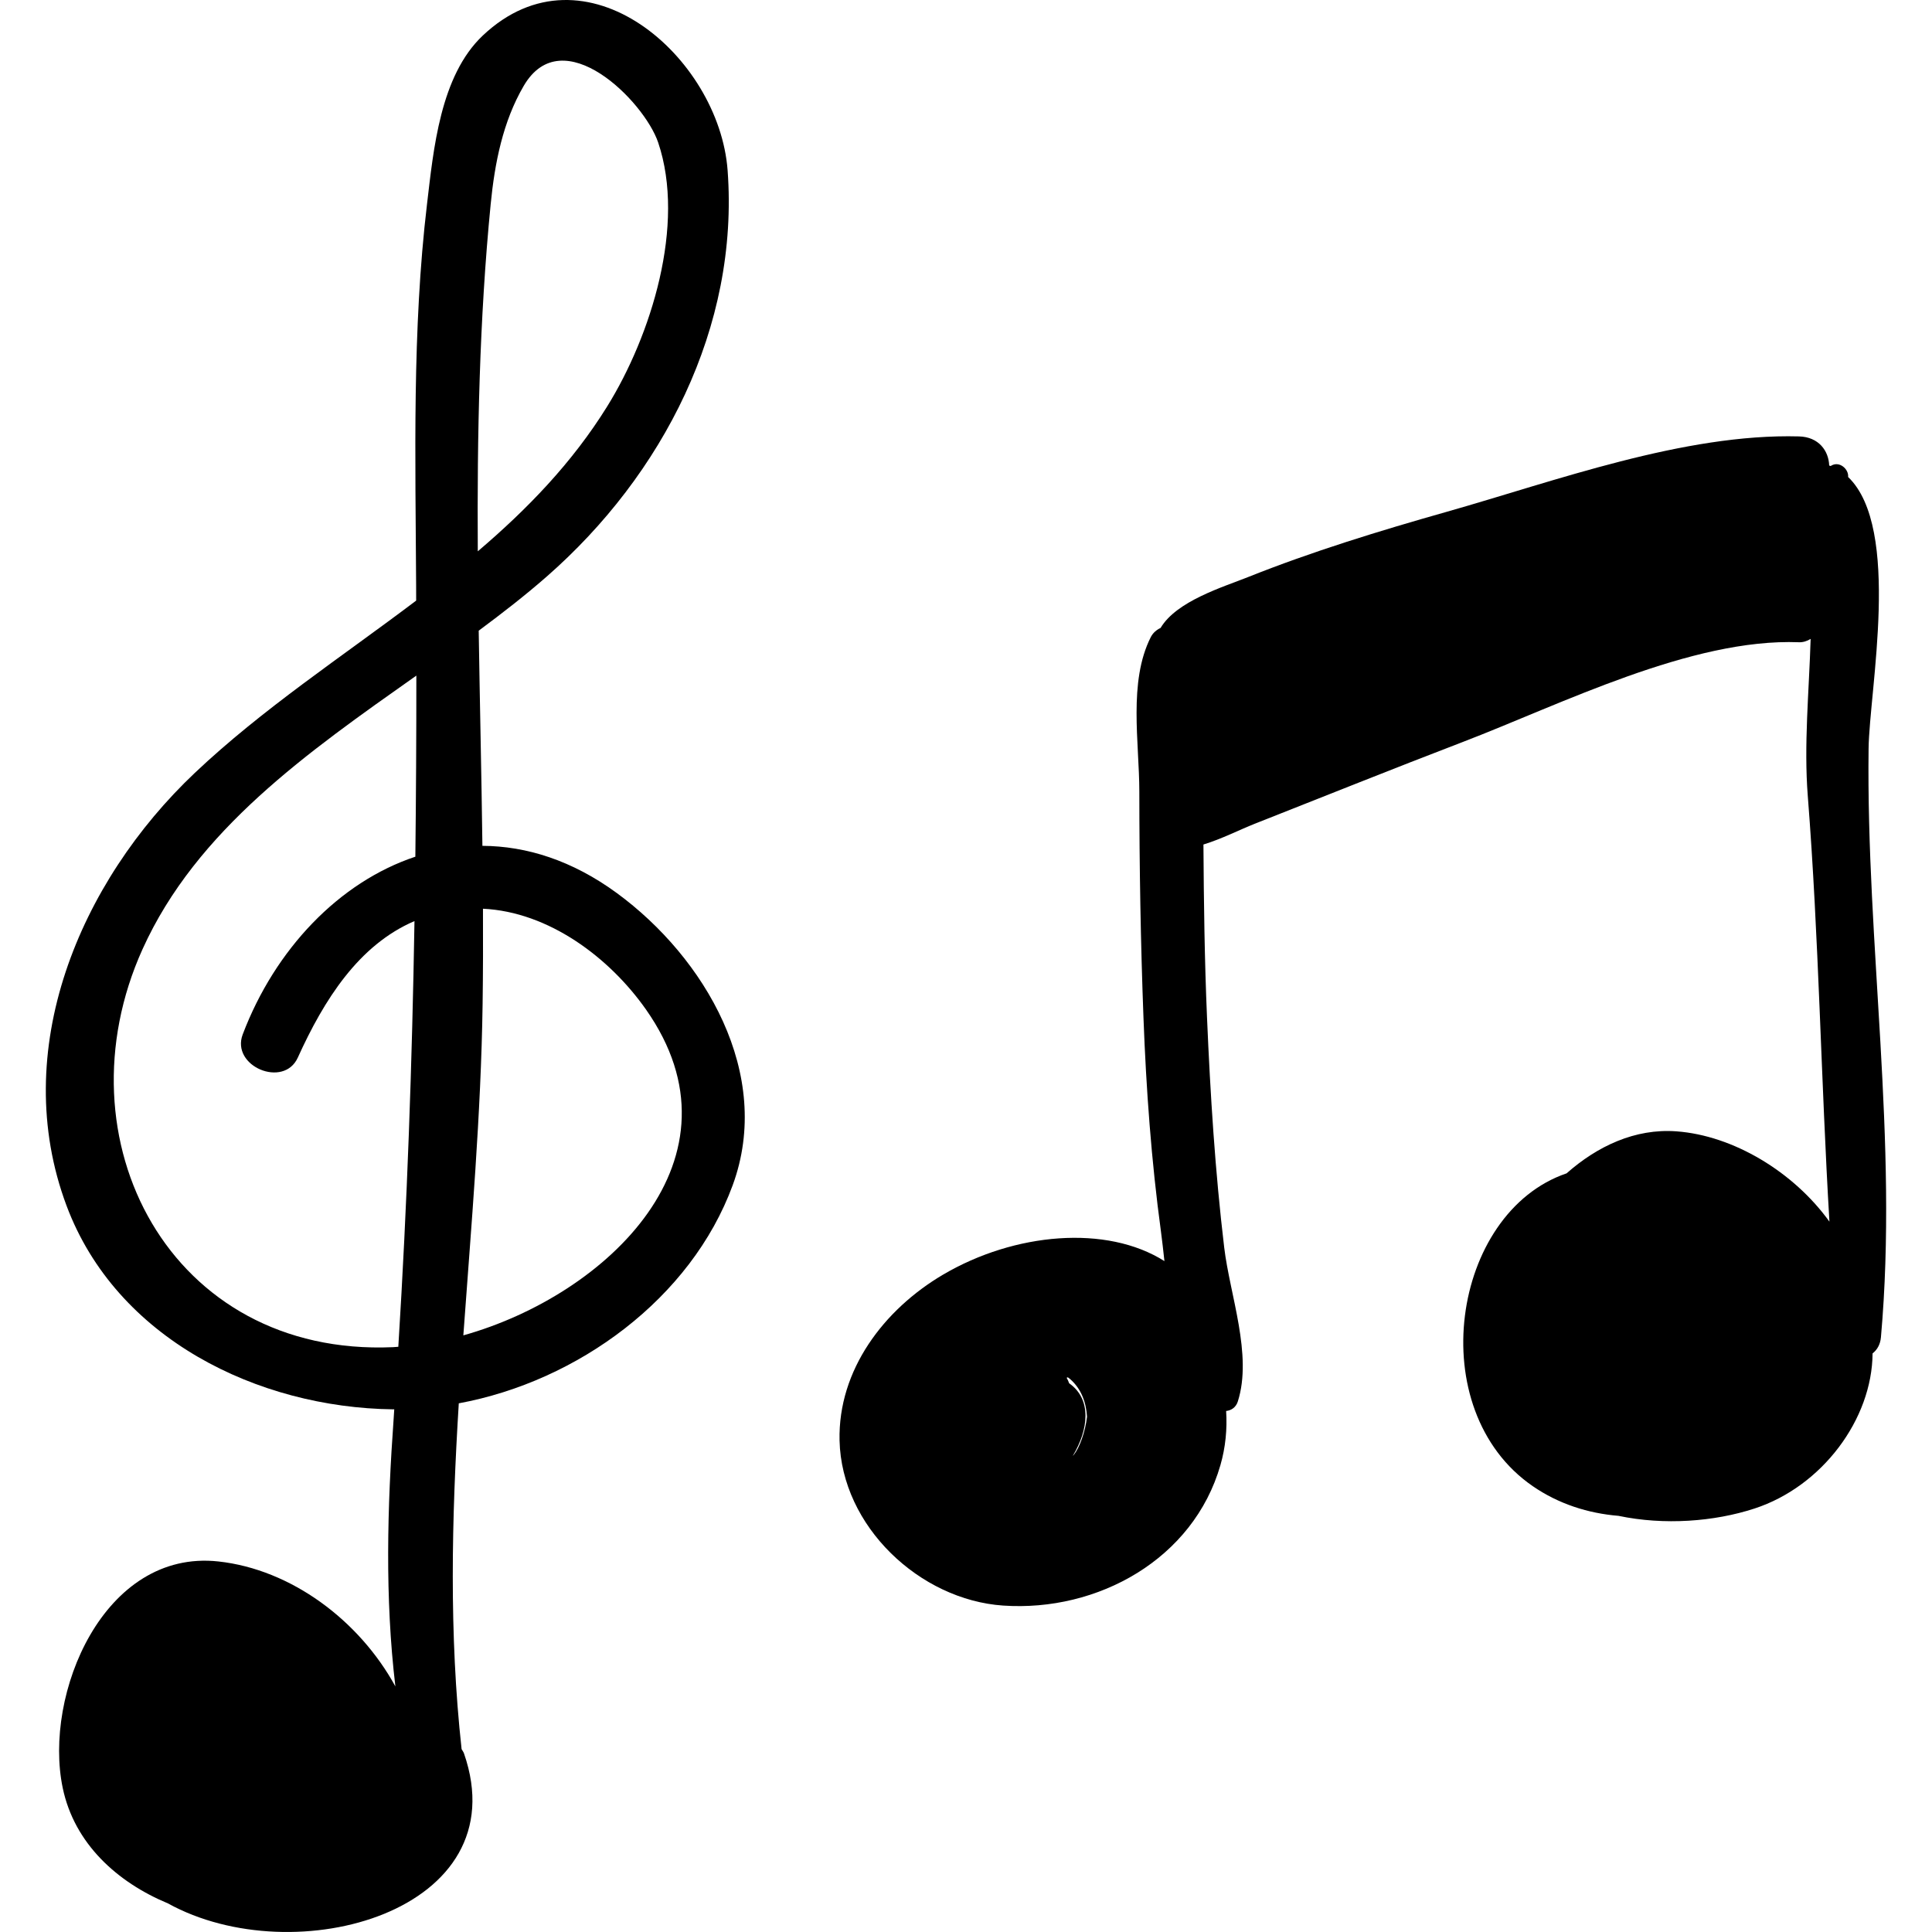
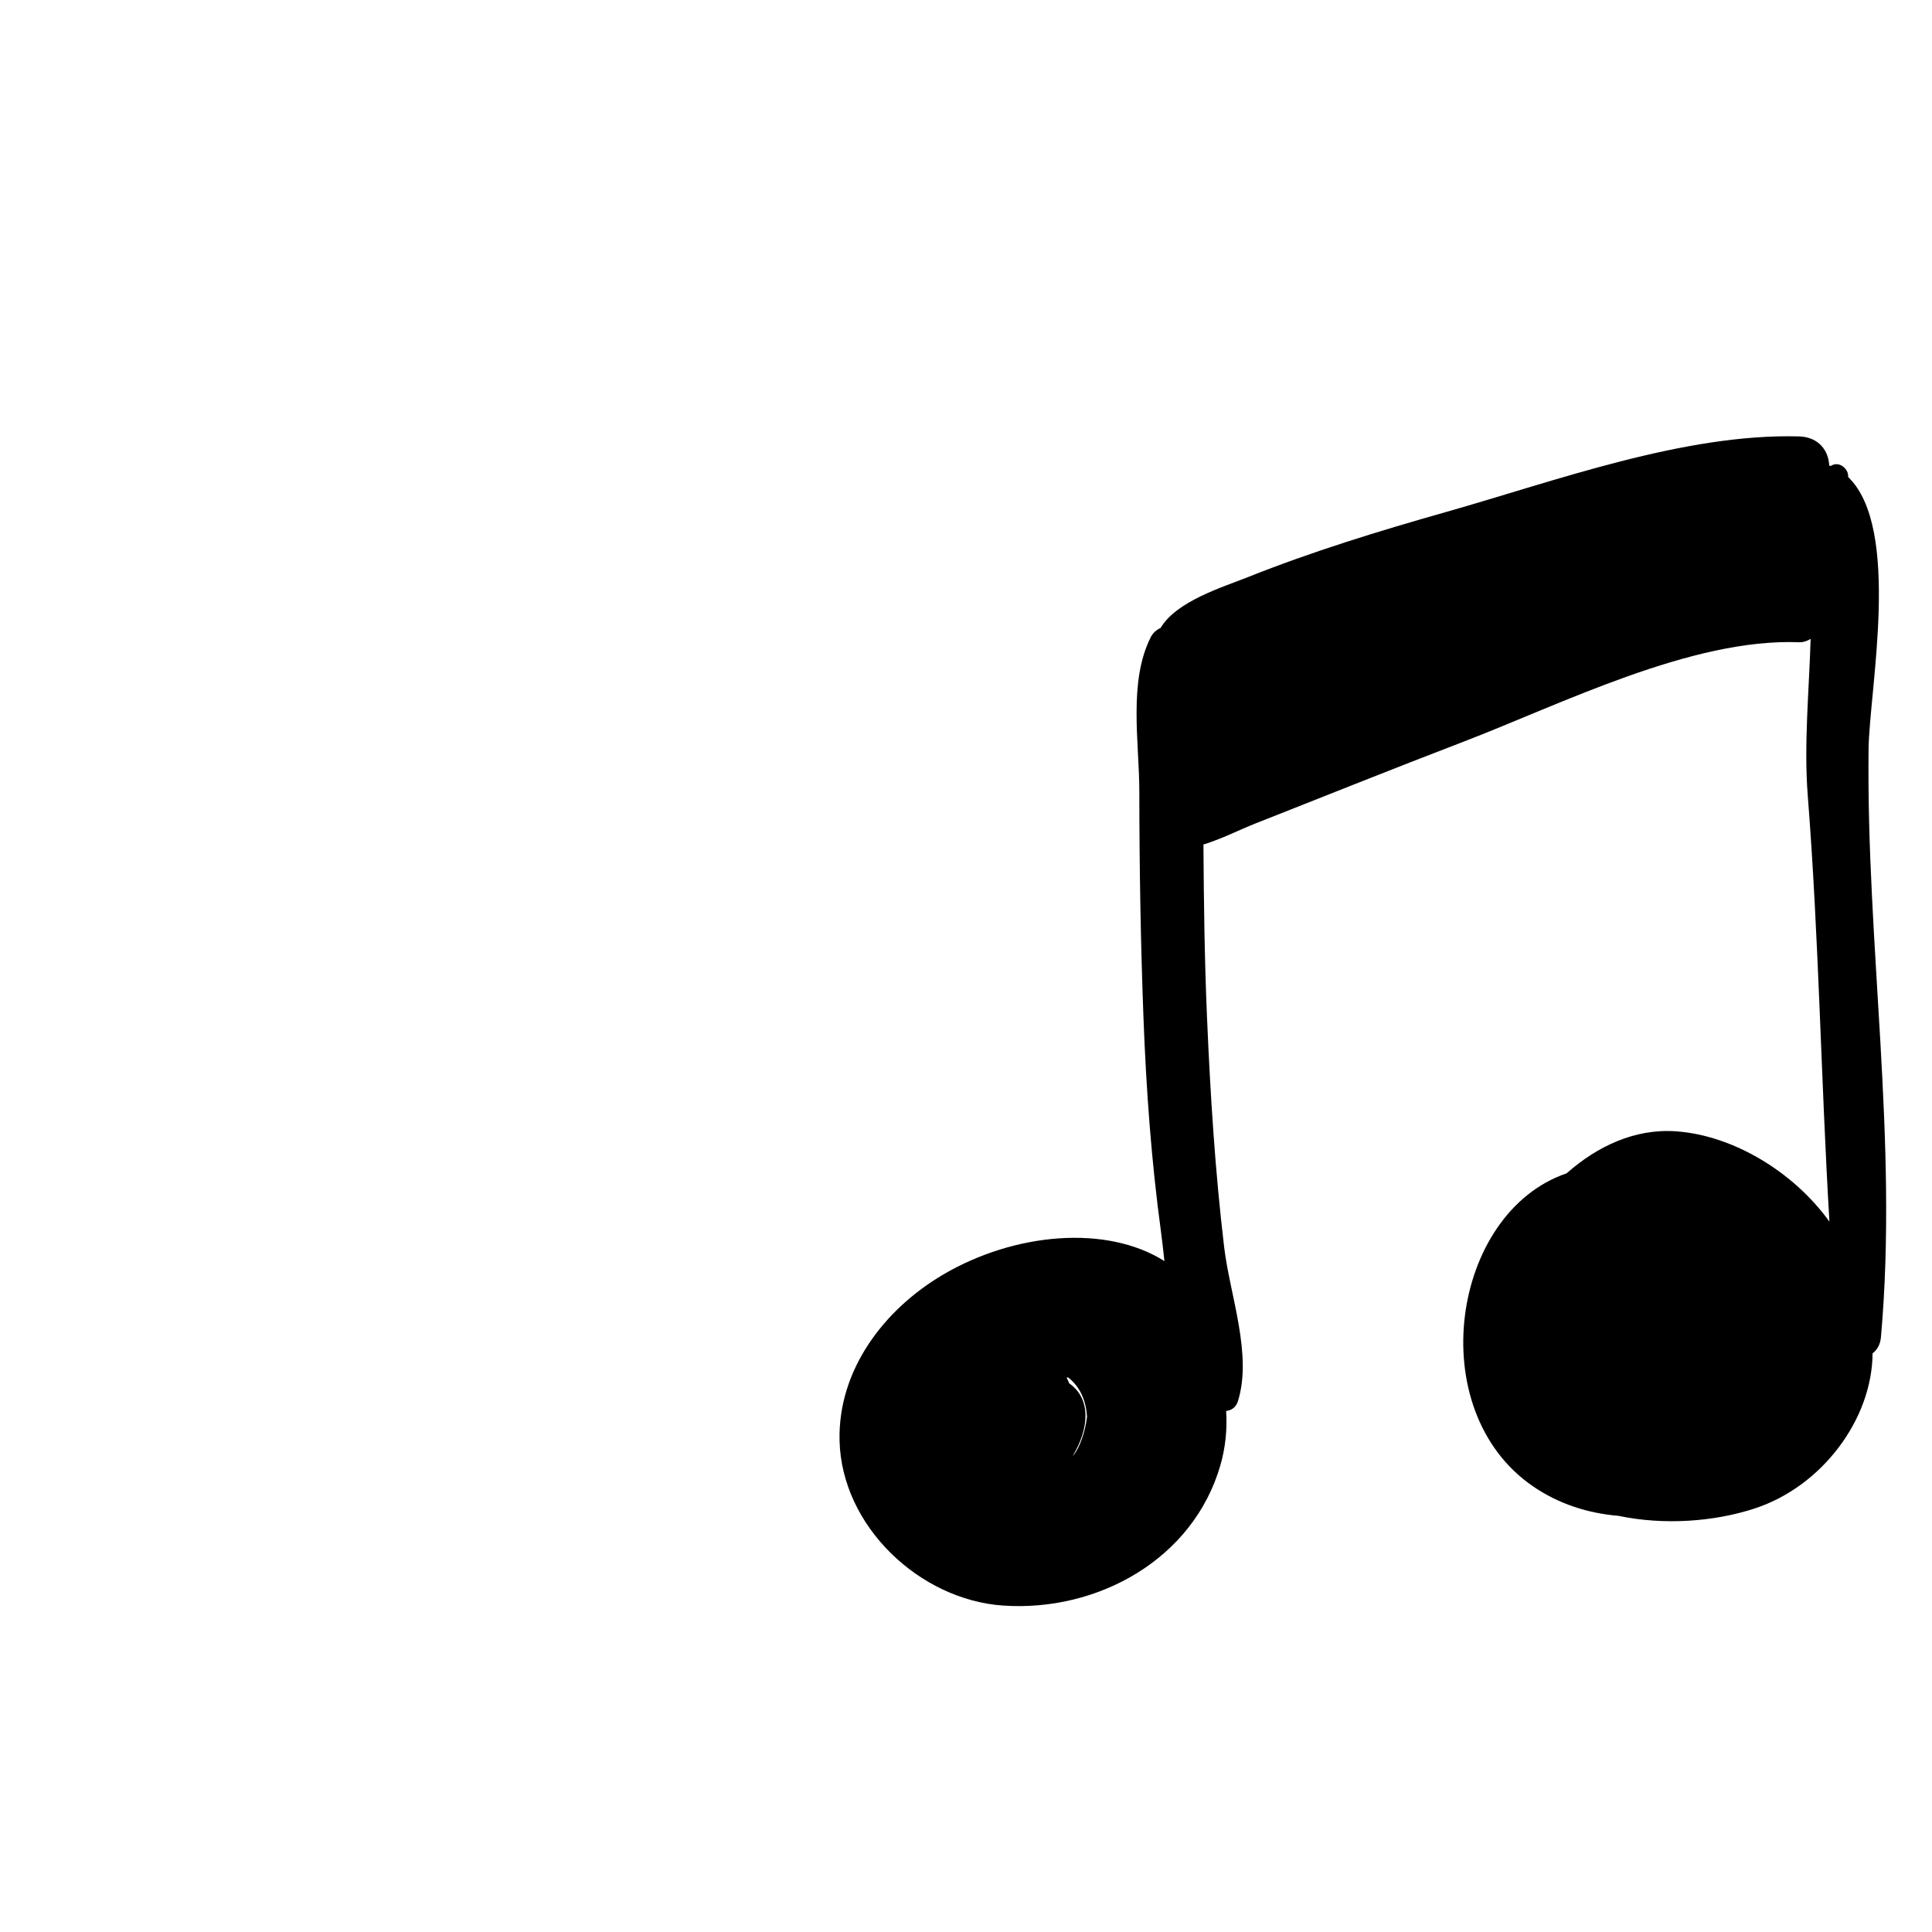
<svg xmlns="http://www.w3.org/2000/svg" fill="#000000" version="1.1" id="Capa_1" width="800px" height="800px" viewBox="0 0 190.326 190.326" xml:space="preserve">
  <g>
    <g>
-       <path d="M60.776,87.985c-4.392-3.22-8.913-4.639-13.253-4.659c-0.091-7.059-0.257-14.128-0.365-21.196    c2.333-1.73,4.597-3.489,6.703-5.334c11.432-10.009,18.963-24.581,17.818-40.008c-0.83-11.199-14.08-22.76-24.114-13.291    c-4.211,3.974-4.862,11.248-5.499,16.608c-1.474,12.397-1.135,25.093-1.073,37.552c0.003,0.504,0.002,1.006,0.004,1.51    c-7.344,5.553-15.134,10.665-21.802,16.97C7.824,86.89,0.827,103.481,6.557,118.78c4.91,13.11,18.846,19.888,32.154,20.057    c0.042,0,0.085-0.004,0.128-0.004c-0.021,0.29-0.036,0.578-0.056,0.869c-0.631,8.783-0.876,17.683,0.167,26.431    c-3.565-6.51-10.267-11.525-17.429-12.31C10.217,152.583,4.25,166.913,6.18,176.14c1.146,5.479,5.363,9.286,10.36,11.367    c12.537,6.923,34.552,0.747,29.17-14.768c-0.057-0.166-0.159-0.283-0.237-0.427c-1.247-11.357-0.977-22.71-0.277-34.067    c11.747-2.17,22.89-10.35,26.98-21.478C76.208,105.802,69.418,94.321,60.776,87.985z M40.917,84.395    c-7.499,2.494-13.824,9.112-17.006,17.505c-1.191,3.139,4.042,5.342,5.426,2.288c2.582-5.697,5.997-11.094,11.494-13.45    c-0.231,13.969-0.718,27.908-1.592,41.937c-0.175,0.011-0.353,0.03-0.527,0.038c-21.965,0.959-33.142-20.467-24.67-39.209    c5.323-11.775,16.32-19.423,26.973-26.949C41.018,72.517,40.984,78.461,40.917,84.395z M48.339,20.106    c0.397-4.035,1.193-8.115,3.253-11.645c3.834-6.568,11.867,1.501,13.244,5.573c2.742,8.106-0.702,19.043-5.018,26    c-3.457,5.573-7.891,10.141-12.75,14.278C46.997,42.88,47.223,31.462,48.339,20.106z M45.645,131.55    c0.784-10.875,1.743-21.754,1.898-32.643c0.044-3.125,0.051-6.254,0.036-9.386c6.482,0.309,12.461,4.811,16.056,9.924    C73.924,114.077,59.825,127.576,45.645,131.55z" />
      <path d="M184.079,73.75c0.072-5.746,3.25-21.708-2.016-26.761c0.077-0.771-0.86-1.61-1.673-1.11    c-0.016,0.009-0.029,0.021-0.044,0.031c-0.051-0.013-0.099-0.037-0.148-0.05c-0.05-1.441-1.023-2.816-2.976-2.868    c-11.328-0.304-23.998,4.394-34.737,7.437c-6.606,1.872-13.199,3.891-19.58,6.437c-2.432,0.97-6.995,2.343-8.573,4.993    c-0.403,0.191-0.754,0.486-0.967,0.908c-2.226,4.408-1.129,10.39-1.127,15.222c0.004,7.429,0.13,14.855,0.409,22.278    c0.264,7.026,0.775,14.087,1.722,21.055c0.121,0.896,0.229,1.883,0.342,2.912c-5.691-3.604-14.762-2.813-21.808,1.335    c-5.817,3.424-10.358,9.387-10.196,16.342c0.197,8.452,7.894,15.695,16.111,16.258c9.324,0.64,18.745-4.573,21.41-13.838    c0.504-1.75,0.676-3.559,0.562-5.33c0.506-0.055,0.967-0.354,1.153-0.943c1.46-4.6-0.782-10.478-1.342-15.157    c-0.9-7.524-1.368-15.064-1.693-22.634c-0.244-5.687-0.318-11.379-0.354-17.072c1.808-0.552,3.601-1.472,5.035-2.037    c6.831-2.691,13.643-5.432,20.499-8.058c9.677-3.706,22.521-10.244,33.136-9.831c0.404,0.016,0.8-0.112,1.147-0.33    c-0.159,5.202-0.676,10.453-0.281,15.478c1.096,13.938,1.297,27.971,2.132,41.93c-3.529-4.905-9.472-8.484-15.069-8.896    c-4.088-0.301-7.807,1.474-10.823,4.138c-11.339,3.862-14.262,23.294-3.333,30.817c2.546,1.753,5.447,2.676,8.442,2.923    c4.512,0.947,9.434,0.576,13.402-0.72c6.672-2.179,11.591-8.814,11.631-15.282c0.434-0.338,0.76-0.858,0.824-1.591    C187.022,112.332,183.837,93.087,184.079,73.75z M105.789,143.31c-0.034,0.044-0.073,0.074-0.108,0.116    c1.562-2.602,1.896-5.579-0.356-7.156c-0.068-0.195-0.15-0.372-0.247-0.544c0.039-0.017,0.079-0.027,0.118-0.044    c0.075,0.061,0.156,0.113,0.228,0.177c1.102,0.967,1.576,2.304,1.661,3.705C106.908,141.097,106.334,142.631,105.789,143.31z" />
    </g>
  </g>
</svg>